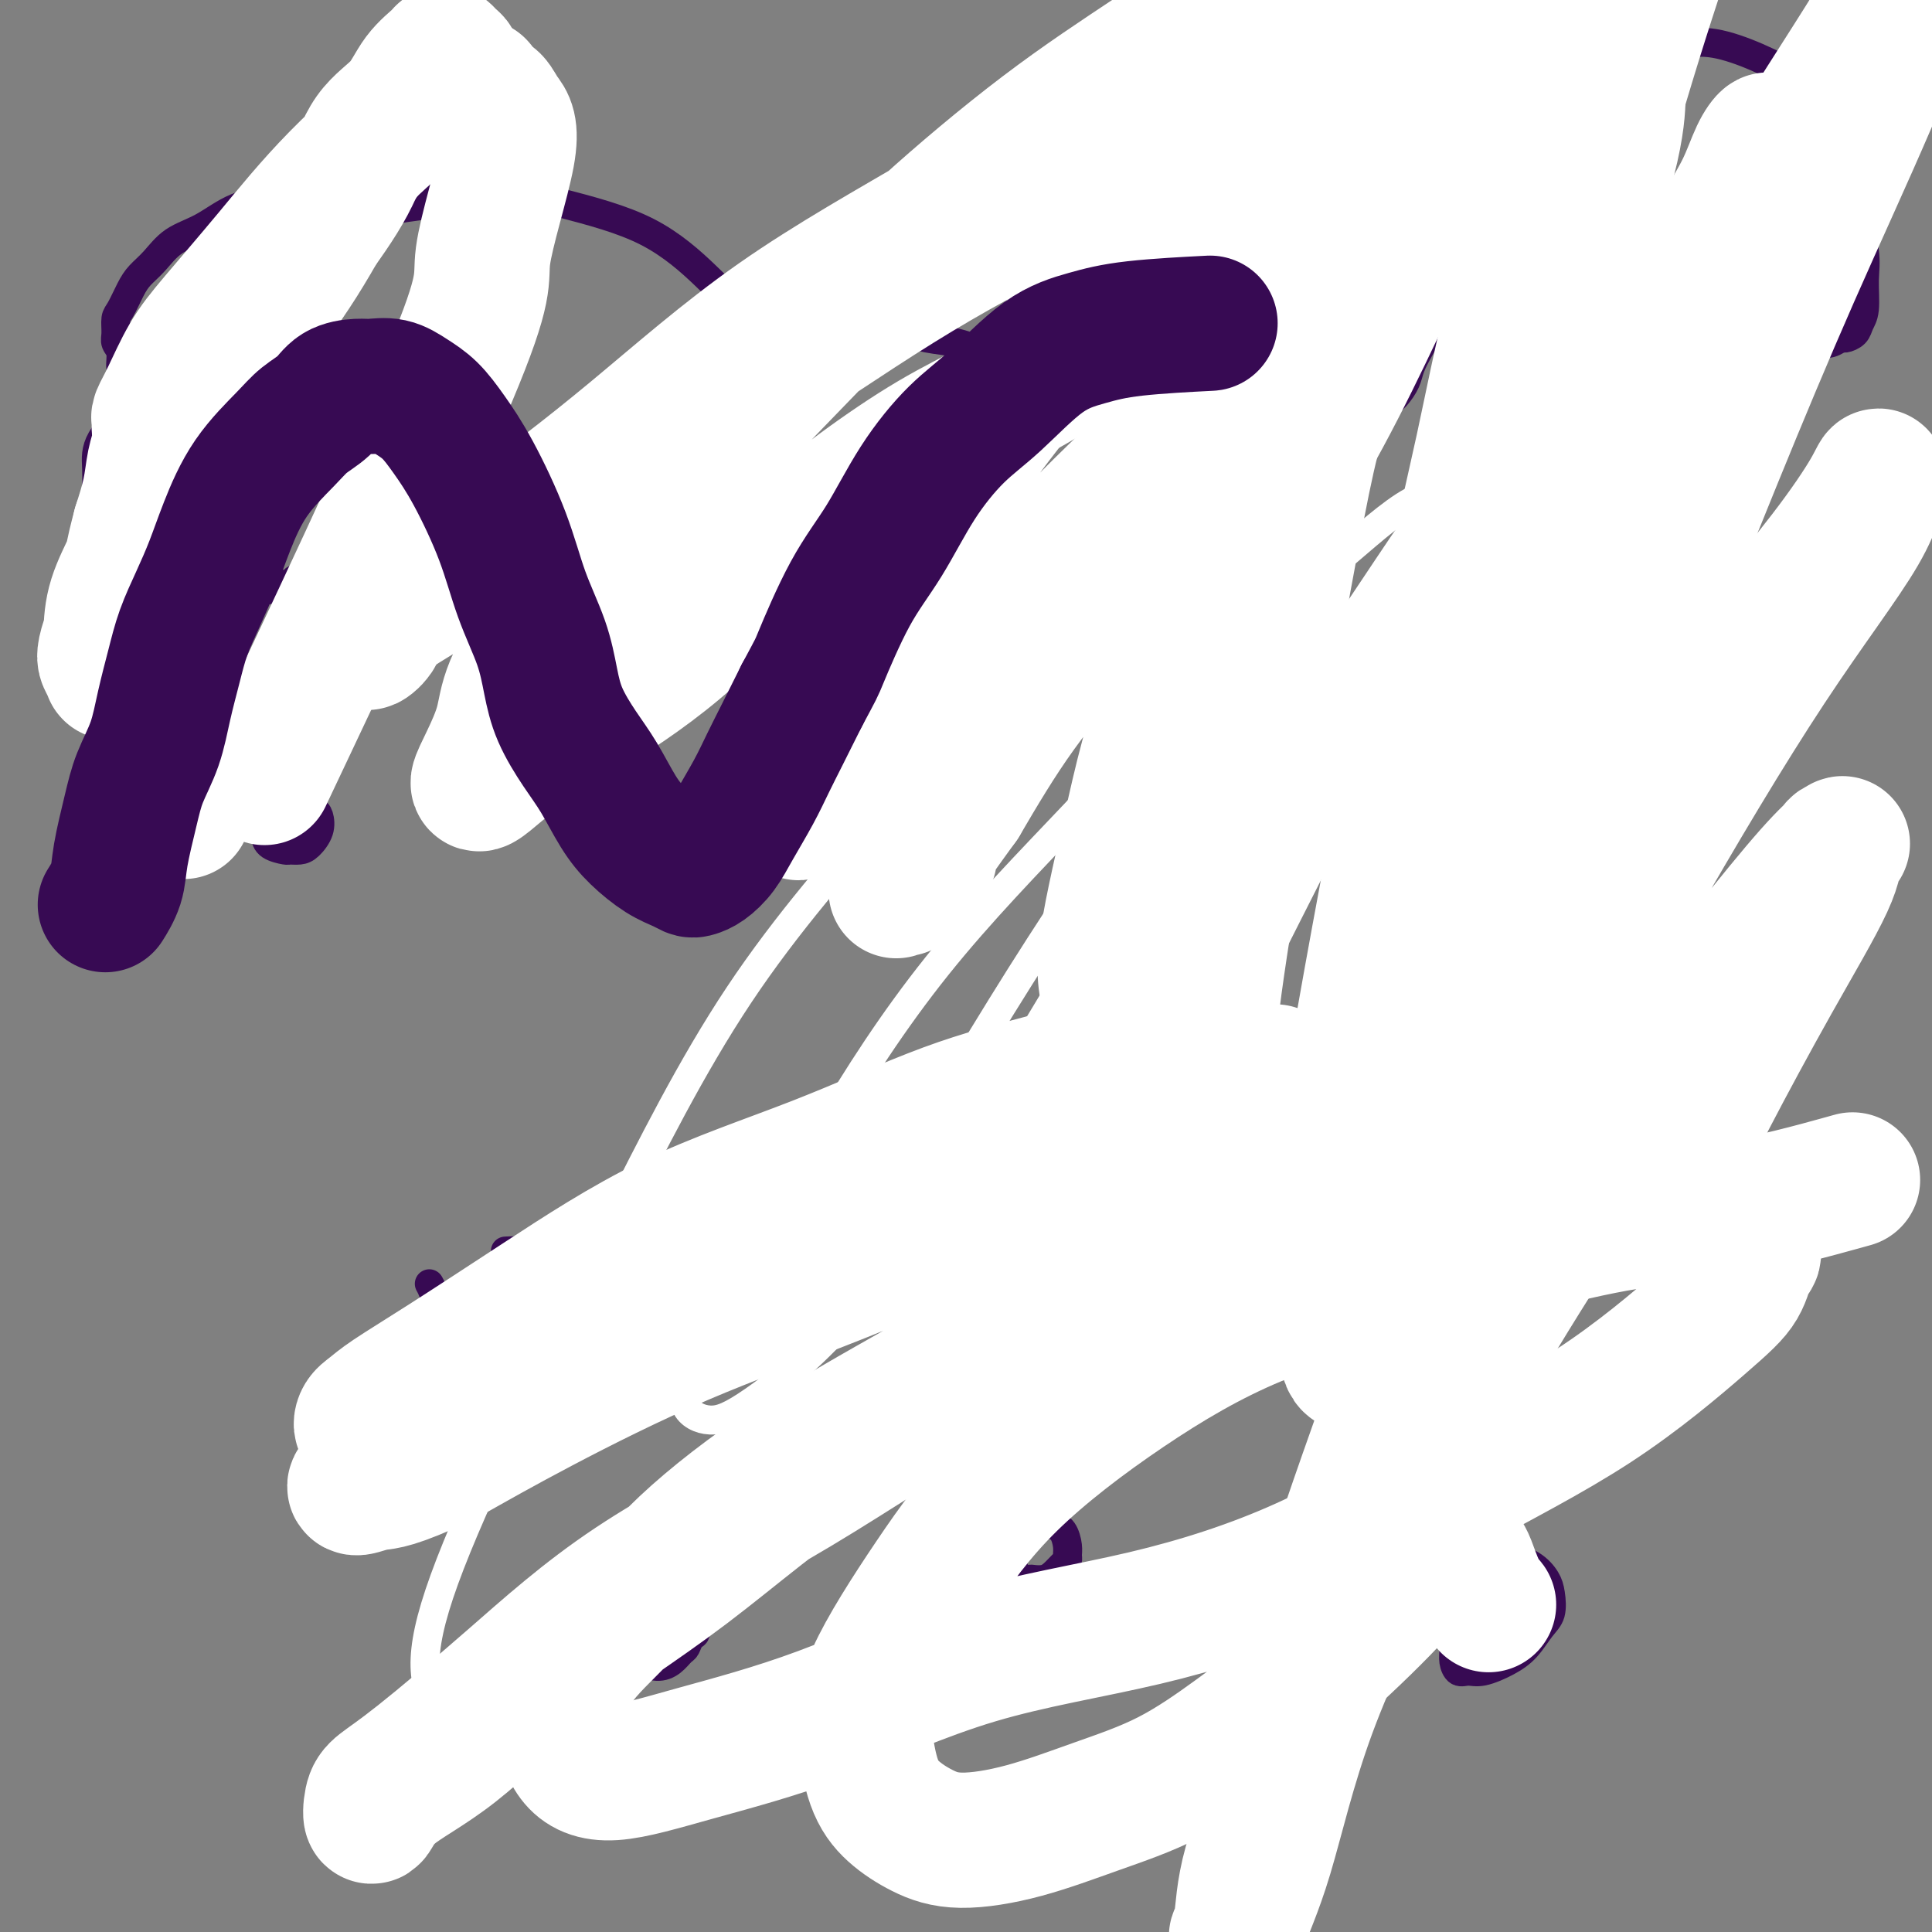
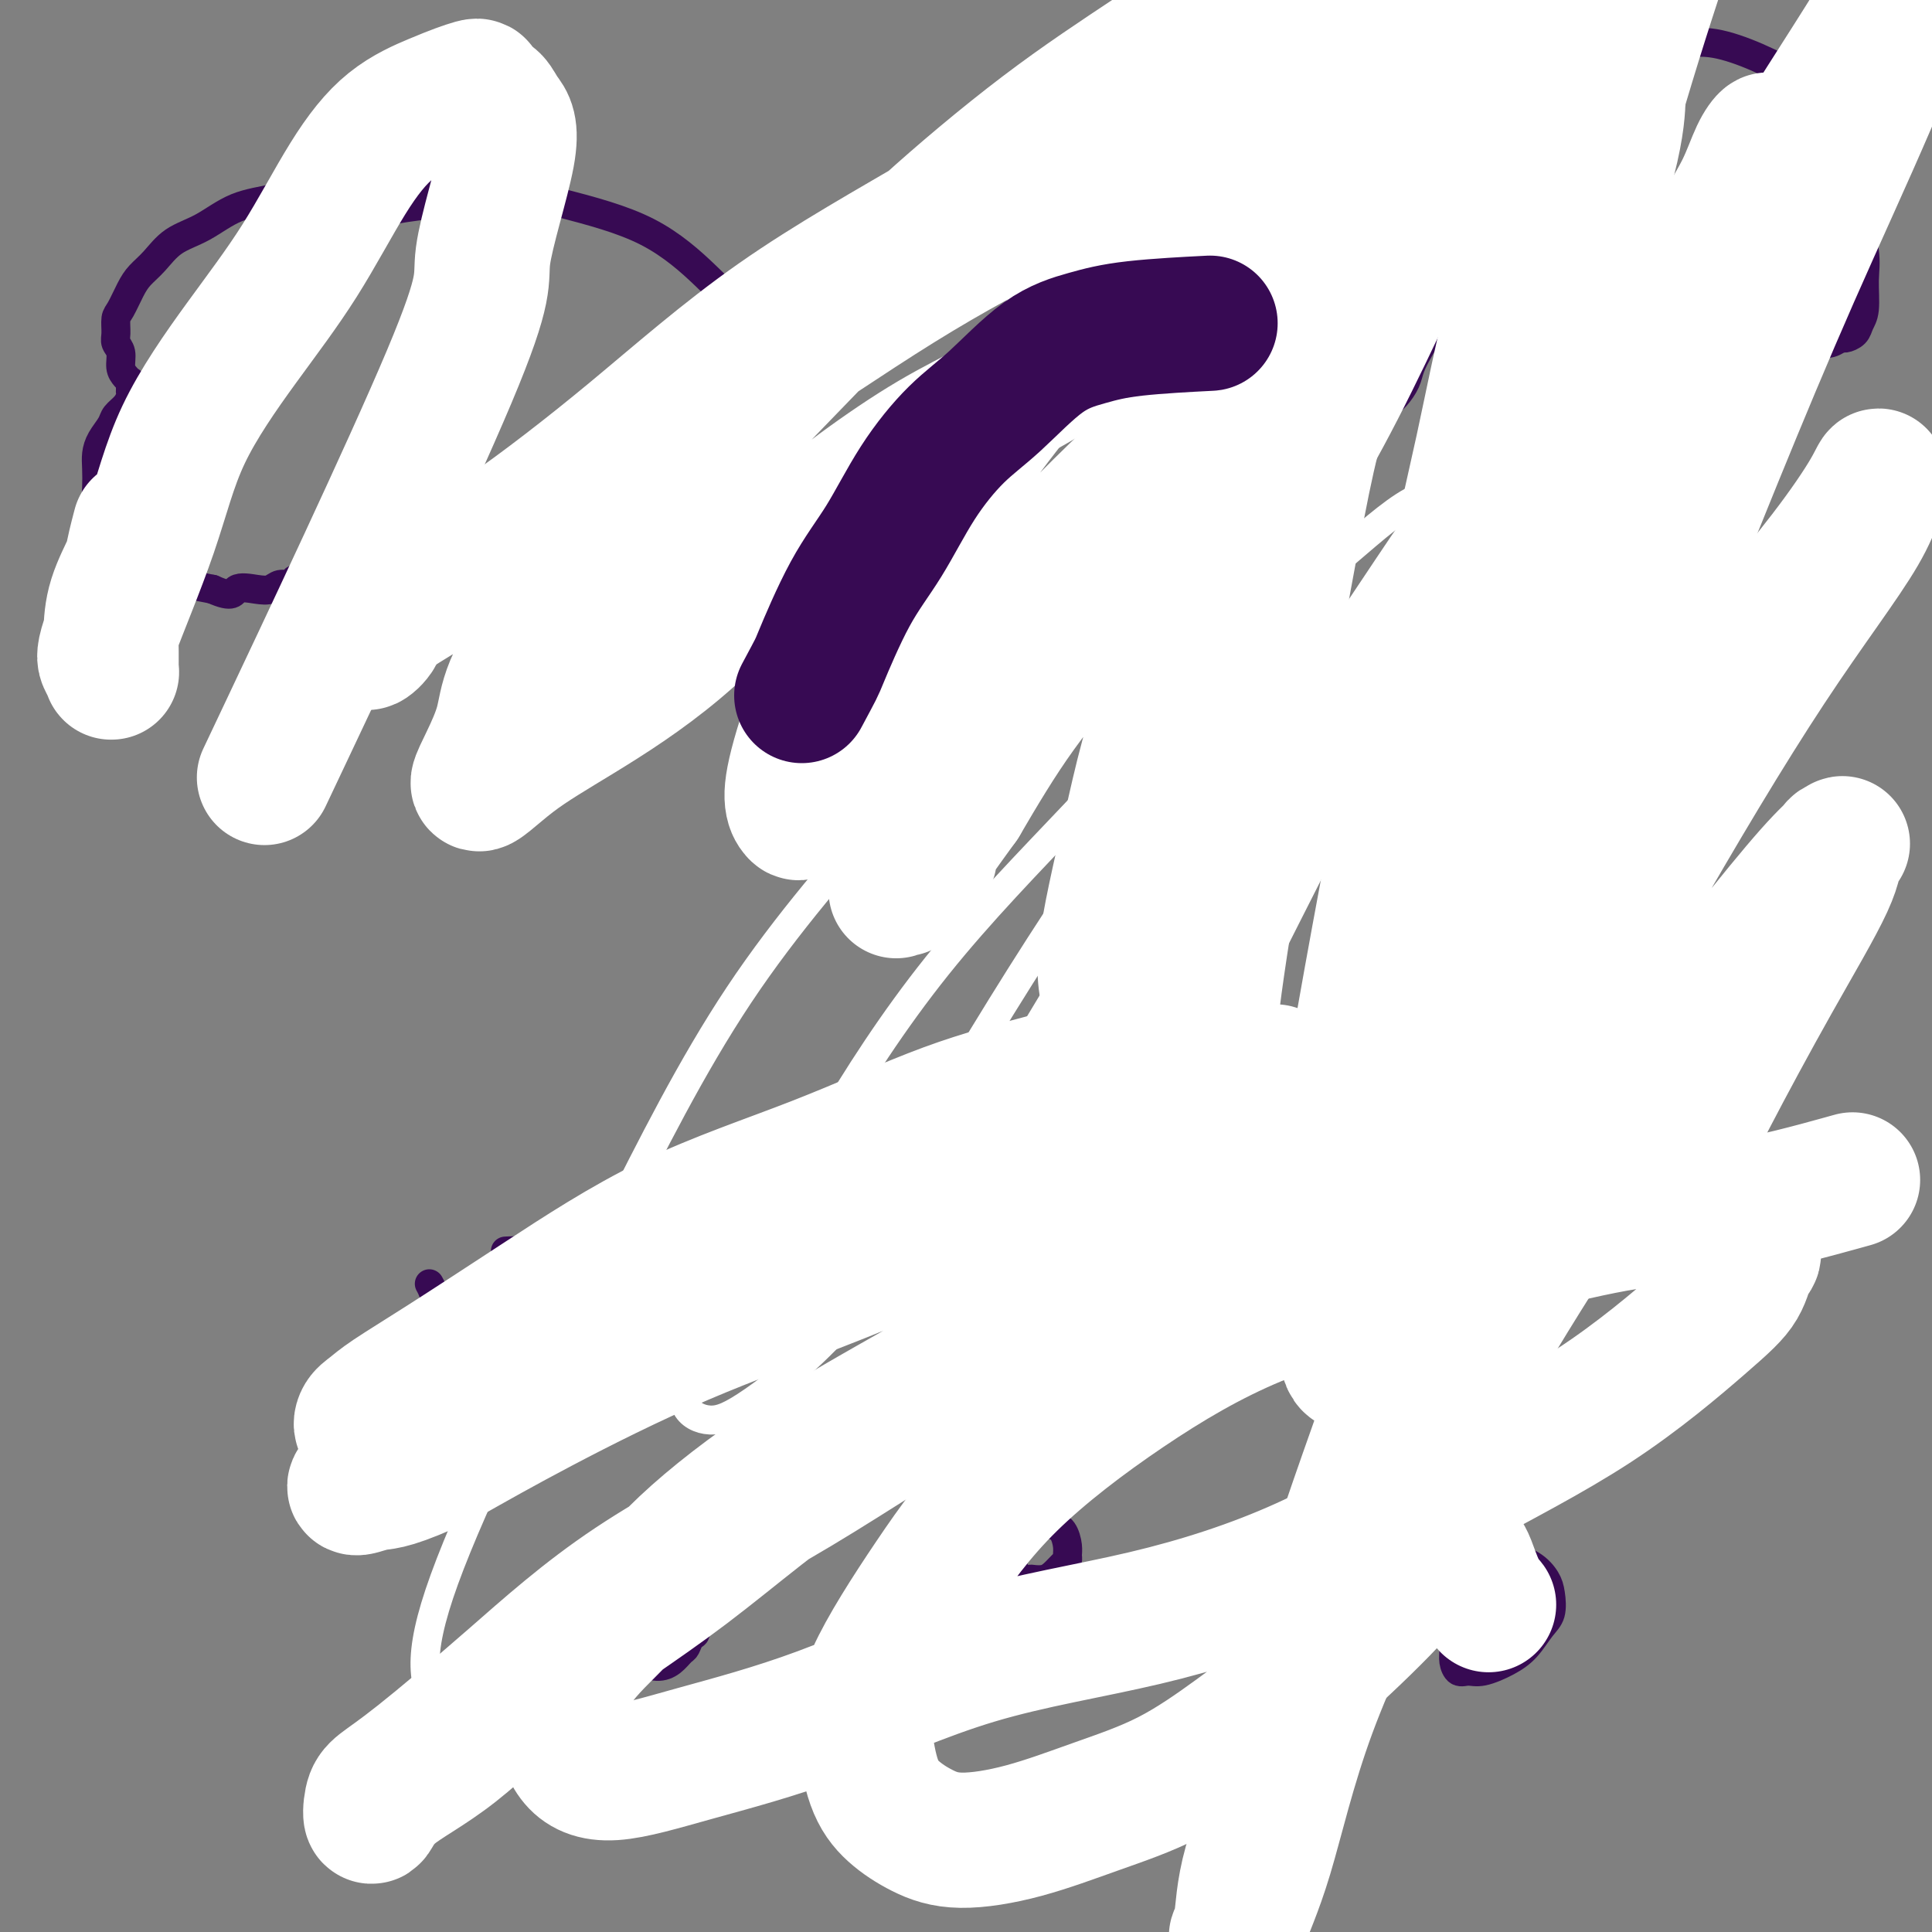
<svg xmlns="http://www.w3.org/2000/svg" viewBox="0 0 400 400" version="1.1">
  <rect x="0" y="0" width="400" height="400" fill="#808080" stroke="none" />
  <g fill="none" stroke="#370A53" stroke-width="6" stroke-linecap="round" stroke-linejoin="round">
    <path d="M88,40c-2.823,-0.452 -5.646,-0.904 -7,-1c-1.354,-0.096 -1.241,0.163 -2,0c-0.759,-0.163 -2.392,-0.747 -4,-1c-1.608,-0.253 -3.191,-0.174 -5,0c-1.809,0.174 -3.845,0.443 -6,1c-2.155,0.557 -4.428,1.402 -7,2c-2.572,0.598 -5.441,0.950 -8,2c-2.559,1.050 -4.807,2.797 -7,4c-2.193,1.203 -4.331,1.863 -6,3c-1.669,1.137 -2.868,2.751 -4,4c-1.132,1.249 -2.198,2.134 -3,3c-0.802,0.866 -1.340,1.713 -2,3c-0.660,1.287 -1.441,3.015 -2,4c-0.559,0.985 -0.897,1.226 -1,2c-0.103,0.774 0.028,2.081 0,3c-0.028,0.919 -0.214,1.452 0,2c0.214,0.548 0.828,1.112 1,2c0.172,0.888 -0.097,2.098 0,3c0.097,0.902 0.562,1.494 1,2c0.438,0.506 0.849,0.924 1,1c0.151,0.076 0.040,-0.190 0,0c-0.040,0.190 -0.010,0.838 0,1c0.010,0.162 0.001,-0.161 0,0c-0.001,0.161 0.007,0.806 0,1c-0.007,0.194 -0.028,-0.062 0,0c0.028,0.062 0.106,0.442 0,1c-0.106,0.558 -0.396,1.293 -1,2c-0.604,0.707 -1.521,1.385 -2,2c-0.479,0.615 -0.520,1.168 -1,2c-0.480,0.832 -1.397,1.944 -2,3c-0.603,1.056 -0.890,2.057 -1,3c-0.110,0.943 -0.041,1.828 0,3c0.041,1.172 0.055,2.632 0,4c-0.055,1.368 -0.179,2.643 0,4c0.179,1.357 0.661,2.797 1,4c0.339,1.203 0.534,2.168 3,4c2.466,1.832 7.202,4.532 10,6c2.798,1.468 3.656,1.705 5,2c1.344,0.295 3.172,0.647 5,1" />
    <path d="M44,122c4.490,2.016 4.215,0.555 5,0c0.785,-0.555 2.630,-0.205 4,0c1.370,0.205 2.265,0.265 3,0c0.735,-0.265 1.310,-0.855 2,-1c0.690,-0.145 1.493,0.157 2,0c0.507,-0.157 0.716,-0.771 1,-1c0.284,-0.229 0.643,-0.073 1,0c0.357,0.073 0.714,0.064 1,0c0.286,-0.064 0.502,-0.183 1,0c0.498,0.183 1.277,0.668 2,1c0.723,0.332 1.391,0.512 2,1c0.609,0.488 1.159,1.283 2,2c0.841,0.717 1.973,1.355 3,2c1.027,0.645 1.951,1.295 3,2c1.049,0.705 2.225,1.463 4,2c1.775,0.537 4.149,0.853 7,1c2.851,0.147 6.179,0.124 11,-2c4.821,-2.124 11.134,-6.350 15,-10c3.866,-3.650 5.285,-6.723 7,-9c1.715,-2.277 3.728,-3.758 5,-5c1.272,-1.242 1.805,-2.246 2,-3c0.195,-0.754 0.051,-1.259 0,-2c-0.051,-0.741 -0.011,-1.719 0,-2c0.011,-0.281 -0.009,0.136 0,0c0.009,-0.136 0.045,-0.823 0,-1c-0.045,-0.177 -0.173,0.157 0,0c0.173,-0.157 0.647,-0.805 1,-1c0.353,-0.195 0.585,0.062 1,0c0.415,-0.062 1.014,-0.442 2,-1c0.986,-0.558 2.360,-1.293 4,-2c1.640,-0.707 3.546,-1.387 5,-2c1.454,-0.613 2.456,-1.160 4,-2c1.544,-0.840 3.629,-1.972 5,-3c1.371,-1.028 2.028,-1.953 3,-3c0.972,-1.047 2.259,-2.216 3,-3c0.741,-0.784 0.937,-1.184 1,-2c0.063,-0.816 -0.008,-2.048 0,-3c0.008,-0.952 0.094,-1.625 0,-3c-0.094,-1.375 -0.368,-3.451 -1,-5c-0.632,-1.549 -1.623,-2.570 -3,-4c-1.377,-1.430 -3.140,-3.270 -6,-6c-2.860,-2.730 -6.817,-6.352 -12,-9c-5.183,-2.648 -11.591,-4.324 -18,-6" />
    <path d="M116,42c-6.140,-0.909 -12.491,-0.182 -17,0c-4.509,0.182 -7.175,-0.182 -15,1c-7.825,1.182 -20.807,3.909 -26,5c-5.193,1.091 -2.596,0.545 0,0" />
-     <path d="M254,25c0.004,0.002 0.008,0.003 0,0c-0.008,-0.003 -0.026,-0.011 0,0c0.026,0.011 0.098,0.041 0,0c-0.098,-0.041 -0.364,-0.152 0,0c0.364,0.152 1.359,0.566 0,0c-1.359,-0.566 -5.072,-2.114 -9,-3c-3.928,-0.886 -8.071,-1.110 -11,-1c-2.929,0.110 -4.643,0.553 -7,1c-2.357,0.447 -5.356,0.898 -8,2c-2.644,1.102 -4.934,2.856 -7,4c-2.066,1.144 -3.908,1.679 -6,3c-2.092,1.321 -4.435,3.427 -7,5c-2.565,1.573 -5.352,2.612 -8,4c-2.648,1.388 -5.157,3.124 -7,5c-1.843,1.876 -3.021,3.892 -4,6c-0.979,2.108 -1.759,4.308 -2,6c-0.241,1.692 0.059,2.877 0,4c-0.059,1.123 -0.475,2.184 0,3c0.475,0.816 1.843,1.388 3,2c1.157,0.612 2.105,1.263 4,2c1.895,0.737 4.738,1.560 7,2c2.262,0.440 3.944,0.499 6,1c2.056,0.501 4.488,1.445 6,2c1.512,0.555 2.105,0.721 3,1c0.895,0.279 2.093,0.670 3,1c0.907,0.330 1.522,0.599 2,1c0.478,0.401 0.818,0.933 1,2c0.182,1.067 0.207,2.670 0,4c-0.207,1.330 -0.644,2.387 -1,4c-0.356,1.613 -0.629,3.783 -1,5c-0.371,1.217 -0.840,1.482 -1,2c-0.160,0.518 -0.011,1.291 0,2c0.011,0.709 -0.116,1.355 0,2c0.116,0.645 0.473,1.287 1,2c0.527,0.713 1.222,1.495 2,2c0.778,0.505 1.637,0.732 3,1c1.363,0.268 3.229,0.577 5,1c1.771,0.423 3.448,0.959 6,1c2.552,0.041 5.978,-0.412 9,-1c3.022,-0.588 5.641,-1.312 9,-2c3.359,-0.688 7.457,-1.339 11,-2c3.543,-0.661 6.531,-1.332 9,-2c2.469,-0.668 4.420,-1.334 6,-2c1.580,-0.666 2.790,-1.333 4,-2" />
    <path d="M275,93c6.512,-1.689 3.292,-0.913 3,-1c-0.292,-0.087 2.345,-1.038 4,-2c1.655,-0.962 2.327,-1.937 3,-3c0.673,-1.063 1.348,-2.215 2,-3c0.652,-0.785 1.280,-1.202 2,-2c0.720,-0.798 1.533,-1.975 2,-3c0.467,-1.025 0.587,-1.896 1,-3c0.413,-1.104 1.118,-2.439 2,-4c0.882,-1.561 1.939,-3.347 3,-5c1.061,-1.653 2.126,-3.174 3,-5c0.874,-1.826 1.558,-3.958 2,-6c0.442,-2.042 0.640,-3.994 1,-6c0.360,-2.006 0.880,-4.065 1,-6c0.120,-1.935 -0.159,-3.745 -1,-6c-0.841,-2.255 -2.243,-4.956 -7,-8c-4.757,-3.044 -12.871,-6.432 -20,-8c-7.129,-1.568 -13.275,-1.315 -19,-1c-5.725,0.315 -11.029,0.693 -15,1c-3.971,0.307 -6.607,0.544 -11,3c-4.393,2.456 -10.541,7.130 -13,9c-2.459,1.870 -1.230,0.935 0,0" />
    <path d="M331,22c-0.087,0.098 -0.173,0.197 0,0c0.173,-0.197 0.607,-0.689 0,0c-0.607,0.689 -2.254,2.557 -3,4c-0.746,1.443 -0.589,2.459 -1,4c-0.411,1.541 -1.389,3.606 -2,5c-0.611,1.394 -0.854,2.118 -1,3c-0.146,0.882 -0.194,1.924 0,3c0.194,1.076 0.630,2.186 1,3c0.370,0.814 0.676,1.330 1,2c0.324,0.670 0.668,1.493 1,2c0.332,0.507 0.653,0.698 1,1c0.347,0.302 0.720,0.715 1,1c0.280,0.285 0.466,0.442 1,1c0.534,0.558 1.415,1.518 2,2c0.585,0.482 0.874,0.485 1,1c0.126,0.515 0.089,1.542 0,2c-0.089,0.458 -0.232,0.346 0,1c0.232,0.654 0.837,2.075 1,3c0.163,0.925 -0.116,1.355 0,2c0.116,0.645 0.626,1.507 1,2c0.374,0.493 0.613,0.619 1,1c0.387,0.381 0.924,1.016 2,2c1.076,0.984 2.692,2.316 4,3c1.308,0.684 2.309,0.720 4,1c1.691,0.280 4.073,0.803 6,1c1.927,0.197 3.401,0.066 5,0c1.599,-0.066 3.324,-0.069 5,0c1.676,0.069 3.304,0.211 5,0c1.696,-0.211 3.462,-0.774 5,-1c1.538,-0.226 2.850,-0.115 4,0c1.150,0.115 2.139,0.235 3,0c0.861,-0.235 1.594,-0.826 2,-1c0.406,-0.174 0.487,0.068 1,0c0.513,-0.068 1.460,-0.447 2,-1c0.540,-0.553 0.675,-1.280 1,-2c0.325,-0.720 0.841,-1.433 1,-3c0.159,-1.567 -0.040,-3.989 0,-6c0.040,-2.011 0.320,-3.611 0,-6c-0.320,-2.389 -1.240,-5.566 -2,-9c-0.760,-3.434 -1.360,-7.124 -2,-10c-0.640,-2.876 -1.320,-4.938 -2,-7" />
    <path d="M380,26c-1.871,-5.838 -3.548,-7.435 -8,-10c-4.452,-2.565 -11.678,-6.100 -17,-7c-5.322,-0.900 -8.741,0.835 -20,2c-11.259,1.165 -30.360,1.762 -38,2c-7.640,0.238 -3.820,0.119 0,0" />
-     <path d="M54,165c-0.008,0.070 -0.017,0.140 0,0c0.017,-0.140 0.058,-0.490 0,0c-0.058,0.490 -0.215,1.820 0,3c0.215,1.180 0.802,2.211 1,3c0.198,0.789 0.007,1.336 0,2c-0.007,0.664 0.172,1.444 1,2c0.828,0.556 2.306,0.886 3,1c0.694,0.114 0.603,0.010 1,0c0.397,-0.010 1.281,0.074 2,0c0.719,-0.074 1.273,-0.306 2,-1c0.727,-0.694 1.626,-1.849 2,-3c0.374,-1.151 0.222,-2.298 0,-3c-0.222,-0.702 -0.515,-0.959 -1,-1c-0.485,-0.041 -1.161,0.133 -2,0c-0.839,-0.133 -1.841,-0.574 -3,-1c-1.159,-0.426 -2.474,-0.836 -3,-1c-0.526,-0.164 -0.263,-0.082 0,0" />
    <path d="M169,157c0.270,0.618 0.540,1.237 1,2c0.460,0.763 1.110,1.671 2,2c0.890,0.329 2.021,0.078 3,0c0.979,-0.078 1.807,0.016 3,0c1.193,-0.016 2.751,-0.140 4,0c1.249,0.140 2.190,0.546 3,0c0.810,-0.546 1.488,-2.045 2,-3c0.512,-0.955 0.857,-1.366 1,-2c0.143,-0.634 0.083,-1.490 0,-2c-0.083,-0.510 -0.188,-0.672 -1,-1c-0.812,-0.328 -2.331,-0.820 -4,-1c-1.669,-0.180 -3.488,-0.049 -6,0c-2.512,0.049 -5.718,0.014 -7,0c-1.282,-0.014 -0.641,-0.007 0,0" />
    <path d="M89,266c0.034,0.062 0.068,0.124 0,0c-0.068,-0.124 -0.237,-0.433 0,0c0.237,0.433 0.879,1.607 1,3c0.121,1.393 -0.278,3.005 0,4c0.278,0.995 1.232,1.375 2,2c0.768,0.625 1.349,1.497 2,2c0.651,0.503 1.371,0.638 2,1c0.629,0.362 1.166,0.950 2,1c0.834,0.050 1.964,-0.437 3,-1c1.036,-0.563 1.976,-1.200 3,-2c1.024,-0.800 2.132,-1.761 3,-3c0.868,-1.239 1.497,-2.755 2,-4c0.503,-1.245 0.880,-2.218 1,-3c0.120,-0.782 -0.017,-1.372 0,-2c0.017,-0.628 0.190,-1.292 0,-2c-0.190,-0.708 -0.742,-1.458 -1,-2c-0.258,-0.542 -0.223,-0.877 -1,-1c-0.777,-0.123 -2.365,-0.035 -3,0c-0.635,0.035 -0.318,0.018 0,0" />
    <path d="M207,316c-0.090,-0.517 -0.180,-1.035 0,0c0.180,1.035 0.630,3.622 1,5c0.370,1.378 0.662,1.546 1,2c0.338,0.454 0.724,1.194 1,2c0.276,0.806 0.444,1.678 1,2c0.556,0.322 1.500,0.094 2,0c0.500,-0.094 0.554,-0.053 1,0c0.446,0.053 1.282,0.117 2,0c0.718,-0.117 1.317,-0.414 2,-1c0.683,-0.586 1.449,-1.459 2,-2c0.551,-0.541 0.888,-0.748 1,-1c0.112,-0.252 0.000,-0.548 0,-1c-0.000,-0.452 0.110,-1.060 0,-2c-0.110,-0.940 -0.442,-2.211 -1,-3c-0.558,-0.789 -1.343,-1.097 -4,-2c-2.657,-0.903 -7.188,-2.401 -9,-3c-1.812,-0.599 -0.906,-0.300 0,0" />
    <path d="M310,189c0.007,-0.002 0.014,-0.004 0,0c-0.014,0.004 -0.048,0.013 0,0c0.048,-0.013 0.180,-0.048 0,0c-0.180,0.048 -0.670,0.177 0,0c0.670,-0.177 2.502,-0.662 4,-1c1.498,-0.338 2.663,-0.528 4,-1c1.337,-0.472 2.845,-1.224 4,-2c1.155,-0.776 1.956,-1.574 3,-2c1.044,-0.426 2.330,-0.480 3,-1c0.670,-0.520 0.725,-1.505 1,-2c0.275,-0.495 0.771,-0.500 1,-1c0.229,-0.500 0.190,-1.496 0,-2c-0.190,-0.504 -0.532,-0.515 -1,-1c-0.468,-0.485 -1.062,-1.445 -2,-2c-0.938,-0.555 -2.221,-0.705 -4,-1c-1.779,-0.295 -4.054,-0.734 -6,-1c-1.946,-0.266 -3.563,-0.360 -5,0c-1.437,0.360 -2.695,1.174 -5,2c-2.305,0.826 -5.659,1.665 -7,2c-1.341,0.335 -0.671,0.168 0,0" />
    <path d="M120,337c-0.019,-0.021 -0.037,-0.041 0,0c0.037,0.041 0.130,0.144 0,0c-0.130,-0.144 -0.482,-0.533 0,0c0.482,0.533 1.798,1.989 3,3c1.202,1.011 2.289,1.575 3,2c0.711,0.425 1.045,0.709 2,1c0.955,0.291 2.532,0.588 4,1c1.468,0.412 2.827,0.941 4,1c1.173,0.059 2.161,-0.350 3,-1c0.839,-0.650 1.528,-1.540 2,-2c0.472,-0.460 0.726,-0.490 1,-1c0.274,-0.510 0.569,-1.498 1,-2c0.431,-0.502 0.997,-0.516 1,-1c0.003,-0.484 -0.556,-1.436 -1,-2c-0.444,-0.564 -0.771,-0.740 -1,-1c-0.229,-0.260 -0.360,-0.606 -1,-1c-0.640,-0.394 -1.788,-0.837 -3,-1c-1.212,-0.163 -2.489,-0.047 -3,0c-0.511,0.047 -0.255,0.023 0,0" />
-     <path d="M301,262c-0.007,0.046 -0.014,0.091 0,0c0.014,-0.091 0.049,-0.320 0,0c-0.049,0.320 -0.181,1.189 0,2c0.181,0.811 0.674,1.566 1,2c0.326,0.434 0.485,0.549 1,1c0.515,0.451 1.386,1.239 2,2c0.614,0.761 0.970,1.494 2,2c1.030,0.506 2.735,0.784 4,1c1.265,0.216 2.090,0.370 3,0c0.910,-0.370 1.905,-1.265 3,-2c1.095,-0.735 2.290,-1.310 3,-2c0.710,-0.690 0.936,-1.496 1,-2c0.064,-0.504 -0.032,-0.708 0,-1c0.032,-0.292 0.194,-0.673 0,-1c-0.194,-0.327 -0.743,-0.599 -2,-1c-1.257,-0.401 -3.224,-0.932 -5,-1c-1.776,-0.068 -3.363,0.328 -5,1c-1.637,0.672 -3.325,1.621 -4,2c-0.675,0.379 -0.338,0.190 0,0" />
    <path d="M303,325c0.083,-0.458 0.165,-0.916 0,0c-0.165,0.916 -0.578,3.206 -1,5c-0.422,1.794 -0.854,3.093 -1,5c-0.146,1.907 -0.008,4.421 0,6c0.008,1.579 -0.116,2.221 0,3c0.116,0.779 0.471,1.693 1,2c0.529,0.307 1.233,0.006 2,0c0.767,-0.006 1.596,0.281 3,0c1.404,-0.281 3.382,-1.132 5,-2c1.618,-0.868 2.877,-1.754 4,-3c1.123,-1.246 2.112,-2.851 3,-4c0.888,-1.149 1.676,-1.842 2,-3c0.324,-1.158 0.184,-2.782 0,-4c-0.184,-1.218 -0.411,-2.029 -1,-3c-0.589,-0.971 -1.539,-2.103 -3,-3c-1.461,-0.897 -3.433,-1.560 -5,-2c-1.567,-0.440 -2.730,-0.657 -5,-1c-2.270,-0.343 -5.649,-0.812 -7,-1c-1.351,-0.188 -0.676,-0.094 0,0" />
    <path d="M203,229c0.137,-0.336 0.273,-0.672 0,0c-0.273,0.672 -0.956,2.352 -1,4c-0.044,1.648 0.553,3.266 1,4c0.447,0.734 0.746,0.586 1,1c0.254,0.414 0.463,1.390 1,2c0.537,0.610 1.403,0.855 2,1c0.597,0.145 0.924,0.192 2,0c1.076,-0.192 2.902,-0.621 4,-1c1.098,-0.379 1.470,-0.706 2,-1c0.530,-0.294 1.218,-0.554 2,-1c0.782,-0.446 1.658,-1.078 2,-2c0.342,-0.922 0.150,-2.134 0,-3c-0.150,-0.866 -0.258,-1.384 -1,-2c-0.742,-0.616 -2.119,-1.328 -3,-2c-0.881,-0.672 -1.267,-1.304 -2,-2c-0.733,-0.696 -1.813,-1.457 -3,-2c-1.187,-0.543 -2.482,-0.870 -3,-1c-0.518,-0.130 -0.259,-0.065 0,0" />
  </g>
  <g fill="none" stroke="#FFFFFF" stroke-width="6" stroke-linecap="round" stroke-linejoin="round">
    <path d="M207,321c1.108,-2.140 2.215,-4.279 4,-9c1.785,-4.721 4.247,-12.023 8,-22c3.753,-9.977 8.797,-22.630 13,-32c4.203,-9.370 7.564,-15.456 17,-34c9.436,-18.544 24.946,-49.547 34,-67c9.054,-17.453 11.651,-21.356 15,-27c3.349,-5.644 7.450,-13.030 9,-18c1.550,-4.970 0.549,-7.525 -2,-9c-2.549,-1.475 -6.645,-1.870 -11,0c-4.355,1.870 -8.969,6.004 -16,12c-7.031,5.996 -16.479,13.855 -26,23c-9.521,9.145 -19.114,19.577 -29,30c-9.886,10.423 -20.064,20.836 -29,32c-8.936,11.164 -16.629,23.077 -23,34c-6.371,10.923 -11.418,20.856 -16,29c-4.582,8.144 -8.698,14.499 -11,19c-2.302,4.501 -2.792,7.149 -2,9c0.792,1.851 2.864,2.907 5,3c2.136,0.093 4.336,-0.776 9,-4c4.664,-3.224 11.792,-8.801 19,-17c7.208,-8.199 14.498,-19.018 22,-31c7.502,-11.982 15.218,-25.125 23,-38c7.782,-12.875 15.631,-25.481 22,-37c6.369,-11.519 11.260,-21.949 16,-31c4.740,-9.051 9.331,-16.722 12,-23c2.669,-6.278 3.415,-11.163 3,-15c-0.415,-3.837 -1.993,-6.627 -4,-8c-2.007,-1.373 -4.443,-1.329 -8,1c-3.557,2.329 -8.237,6.943 -16,14c-7.763,7.057 -18.611,16.558 -29,27c-10.389,10.442 -20.319,21.825 -31,34c-10.681,12.175 -22.111,25.142 -32,40c-9.889,14.858 -18.236,31.609 -26,47c-7.764,15.391 -14.944,29.423 -21,42c-6.056,12.577 -10.988,23.699 -14,32c-3.012,8.301 -4.103,13.781 -4,18c0.103,4.219 1.399,7.177 3,9c1.601,1.823 3.506,2.512 7,1c3.494,-1.512 8.576,-5.226 15,-11c6.424,-5.774 14.191,-13.608 23,-24c8.809,-10.392 18.660,-23.342 28,-38c9.340,-14.658 18.168,-31.023 28,-48c9.832,-16.977 20.666,-34.565 31,-50c10.334,-15.435 20.167,-28.718 30,-42" />
  </g>
  <g fill="none" stroke="#FFFFFF" stroke-width="28" stroke-linecap="round" stroke-linejoin="round">
    <path d="M300,175c-0.642,2.699 -1.284,5.398 0,0c1.284,-5.398 4.493,-18.892 7,-27c2.507,-8.108 4.314,-10.831 7,-15c2.686,-4.169 6.253,-9.785 9,-15c2.747,-5.215 4.674,-10.030 7,-15c2.326,-4.970 5.053,-10.094 7,-15c1.947,-4.906 3.116,-9.593 5,-14c1.884,-4.407 4.484,-8.534 7,-13c2.516,-4.466 4.947,-9.270 7,-13c2.053,-3.730 3.726,-6.384 5,-9c1.274,-2.616 2.147,-5.193 3,-7c0.853,-1.807 1.686,-2.845 2,-3c0.314,-0.155 0.110,0.572 0,1c-0.110,0.428 -0.125,0.557 0,1c0.125,0.443 0.392,1.201 -1,4c-1.392,2.799 -4.442,7.639 -10,15c-5.558,7.361 -13.622,17.244 -22,27c-8.378,9.756 -17.069,19.384 -25,30c-7.931,10.616 -15.103,22.220 -22,32c-6.897,9.780 -13.519,17.735 -19,26c-5.481,8.265 -9.822,16.838 -14,23c-4.178,6.162 -8.193,9.911 -11,13c-2.807,3.089 -4.406,5.516 -6,7c-1.594,1.484 -3.184,2.024 -4,2c-0.816,-0.024 -0.858,-0.610 -1,-1c-0.142,-0.390 -0.386,-0.582 -1,-2c-0.614,-1.418 -1.600,-4.062 -1,-10c0.600,-5.938 2.786,-15.170 5,-25c2.214,-9.830 4.456,-20.259 9,-31c4.544,-10.741 11.388,-21.794 17,-31c5.612,-9.206 9.990,-16.565 14,-24c4.010,-7.435 7.653,-14.948 11,-22c3.347,-7.052 6.399,-13.645 9,-18c2.601,-4.355 4.750,-6.474 6,-9c1.250,-2.526 1.603,-5.461 2,-7c0.397,-1.539 0.840,-1.682 1,-2c0.160,-0.318 0.036,-0.812 0,-1c-0.036,-0.188 0.016,-0.072 0,0c-0.016,0.072 -0.100,0.099 -1,2c-0.900,1.901 -2.616,5.675 -8,13c-5.384,7.325 -14.434,18.200 -23,28c-8.566,9.800 -16.646,18.524 -24,28c-7.354,9.476 -13.980,19.705 -20,28c-6.020,8.295 -11.434,14.656 -16,21c-4.566,6.344 -8.283,12.672 -12,19" />
    <path d="M199,166c-17.391,23.934 -8.869,14.267 -7,12c1.869,-2.267 -2.916,2.864 -5,5c-2.084,2.136 -1.466,1.277 -1,1c0.466,-0.277 0.781,0.028 1,0c0.219,-0.028 0.343,-0.390 1,-2c0.657,-1.610 1.847,-4.468 5,-11c3.153,-6.532 8.268,-16.739 15,-28c6.732,-11.261 15.081,-23.575 24,-34c8.919,-10.425 18.407,-18.962 27,-27c8.593,-8.038 16.289,-15.576 23,-22c6.711,-6.424 12.436,-11.735 18,-17c5.564,-5.265 10.965,-10.485 15,-14c4.035,-3.515 6.702,-5.326 9,-8c2.298,-2.674 4.227,-6.210 5,-8c0.773,-1.790 0.389,-1.833 0,-2c-0.389,-0.167 -0.783,-0.457 -1,0c-0.217,0.457 -0.256,1.661 -2,3c-1.744,1.339 -5.192,2.814 -12,8c-6.808,5.186 -16.976,14.083 -27,24c-10.024,9.917 -19.903,20.855 -30,31c-10.097,10.145 -20.411,19.496 -29,28c-8.589,8.504 -15.453,16.161 -22,23c-6.547,6.839 -12.778,12.860 -18,18c-5.222,5.140 -9.436,9.398 -13,13c-3.564,3.602 -6.480,6.548 -8,8c-1.520,1.452 -1.645,1.412 -2,1c-0.355,-0.412 -0.938,-1.194 -1,-3c-0.062,-1.806 0.399,-4.636 2,-10c1.601,-5.364 4.343,-13.262 9,-22c4.657,-8.738 11.228,-18.318 18,-28c6.772,-9.682 13.743,-19.467 21,-28c7.257,-8.533 14.800,-15.813 22,-22c7.200,-6.187 14.057,-11.280 21,-16c6.943,-4.720 13.972,-9.066 20,-13c6.028,-3.934 11.054,-7.457 16,-11c4.946,-3.543 9.813,-7.108 14,-10c4.187,-2.892 7.696,-5.112 11,-7c3.304,-1.888 6.405,-3.446 8,-4c1.595,-0.554 1.684,-0.106 2,0c0.316,0.106 0.861,-0.131 1,0c0.139,0.131 -0.126,0.629 0,1c0.126,0.371 0.642,0.615 -3,4c-3.642,3.385 -11.442,9.911 -22,18c-10.558,8.089 -23.874,17.740 -37,27c-13.126,9.260 -26.063,18.130 -39,27" />
    <path d="M228,71c-18.165,11.837 -25.576,14.430 -35,20c-9.424,5.570 -20.861,14.116 -30,22c-9.139,7.884 -15.981,15.107 -23,21c-7.019,5.893 -14.213,10.456 -20,14c-5.787,3.544 -10.165,6.069 -14,9c-3.835,2.931 -7.127,6.270 -7,5c0.127,-1.270 3.674,-7.148 5,-12c1.326,-4.852 0.430,-8.679 12,-23c11.570,-14.321 35.606,-39.138 50,-54c14.394,-14.862 19.145,-19.769 26,-26c6.855,-6.231 15.812,-13.786 24,-20c8.188,-6.214 15.606,-11.086 23,-16c7.394,-4.914 14.764,-9.871 22,-13c7.236,-3.129 14.339,-4.429 21,-7c6.661,-2.571 12.881,-6.413 17,-9c4.119,-2.587 6.137,-3.920 8,-5c1.863,-1.080 3.573,-1.908 4,-2c0.427,-0.092 -0.427,0.550 -1,1c-0.573,0.450 -0.864,0.707 -1,1c-0.136,0.293 -0.118,0.620 -5,4c-4.882,3.380 -14.665,9.811 -27,17c-12.335,7.189 -27.221,15.136 -41,23c-13.779,7.864 -26.451,15.647 -39,23c-12.549,7.353 -24.976,14.277 -36,22c-11.024,7.723 -20.644,16.246 -30,24c-9.356,7.754 -18.447,14.738 -26,20c-7.553,5.262 -13.567,8.802 -18,12c-4.433,3.198 -7.286,6.055 -9,8c-1.714,1.945 -2.291,2.977 -2,3c0.291,0.023 1.448,-0.964 2,-2c0.552,-1.036 0.498,-2.121 3,-4c2.502,-1.879 7.561,-4.552 14,-9c6.439,-4.448 14.260,-10.670 24,-17c9.740,-6.330 21.399,-12.767 33,-20c11.601,-7.233 23.145,-15.260 34,-22c10.855,-6.740 21.023,-12.192 31,-17c9.977,-4.808 19.764,-8.973 28,-12c8.236,-3.027 14.920,-4.917 21,-7c6.080,-2.083 11.554,-4.359 16,-6c4.446,-1.641 7.862,-2.646 11,-3c3.138,-0.354 5.999,-0.057 7,0c1.001,0.057 0.143,-0.127 0,0c-0.143,0.127 0.428,0.563 1,1" />
    <path d="M301,15c2.952,-0.186 0.832,0.348 0,1c-0.832,0.652 -0.378,1.422 -1,3c-0.622,1.578 -2.321,3.963 -4,8c-1.679,4.037 -3.337,9.725 -4,12c-0.663,2.275 -0.332,1.138 0,0" />
    <path d="M303,149c-0.842,-3.894 -1.685,-7.789 -2,-13c-0.315,-5.211 -0.103,-11.740 1,-19c1.103,-7.260 3.096,-15.251 5,-24c1.904,-8.749 3.718,-18.258 6,-27c2.282,-8.742 5.032,-16.719 7,-23c1.968,-6.281 3.154,-10.866 5,-15c1.846,-4.134 4.350,-7.817 6,-10c1.650,-2.183 2.445,-2.867 3,-3c0.555,-0.133 0.870,0.286 1,1c0.130,0.714 0.073,1.725 0,4c-0.073,2.275 -0.164,5.814 -2,13c-1.836,7.186 -5.416,18.017 -10,29c-4.584,10.983 -10.171,22.116 -15,36c-4.829,13.884 -8.899,30.519 -12,44c-3.101,13.481 -5.231,23.807 -9,44c-3.769,20.193 -9.176,50.255 -11,66c-1.824,15.745 -0.065,17.175 1,20c1.065,2.825 1.437,7.044 2,9c0.563,1.956 1.317,1.647 2,1c0.683,-0.647 1.294,-1.632 3,-7c1.706,-5.368 4.508,-15.119 8,-26c3.492,-10.881 7.674,-22.891 12,-36c4.326,-13.109 8.794,-27.315 14,-42c5.206,-14.685 11.148,-29.848 17,-45c5.852,-15.152 11.614,-30.294 17,-44c5.386,-13.706 10.395,-25.976 15,-36c4.605,-10.024 8.804,-17.802 15,-29c6.196,-11.198 14.389,-25.817 18,-32c3.611,-6.183 2.641,-3.931 2,-3c-0.641,0.931 -0.954,0.539 -1,1c-0.046,0.461 0.176,1.773 0,3c-0.176,1.227 -0.751,2.368 -3,8c-2.249,5.632 -6.173,15.753 -11,27c-4.827,11.247 -10.556,23.619 -16,36c-5.444,12.381 -10.604,24.770 -16,38c-5.396,13.230 -11.029,27.299 -16,41c-4.971,13.701 -9.279,27.033 -13,40c-3.721,12.967 -6.853,25.568 -10,36c-3.147,10.432 -6.309,18.693 -9,31c-2.691,12.307 -4.912,28.659 -6,36c-1.088,7.341 -1.044,5.670 -1,4" />
    <path d="M300,283c-1.034,5.937 -0.120,0.779 0,-2c0.120,-2.779 -0.556,-3.180 -1,-1c-0.444,2.180 -0.656,6.941 0,-4c0.656,-10.941 2.180,-37.583 5,-55c2.820,-17.417 6.936,-25.610 11,-38c4.064,-12.390 8.077,-28.976 13,-44c4.923,-15.024 10.758,-28.487 17,-42c6.242,-13.513 12.893,-27.075 19,-39c6.107,-11.925 11.672,-22.213 17,-32c5.328,-9.787 10.419,-19.073 14,-27c3.581,-7.927 5.653,-14.496 7,-18c1.347,-3.504 1.968,-3.944 2,-4c0.032,-0.056 -0.527,0.273 -1,1c-0.473,0.727 -0.862,1.853 -3,6c-2.138,4.147 -6.026,11.316 -12,21c-5.974,9.684 -14.033,21.884 -22,35c-7.967,13.116 -15.842,27.146 -22,38c-6.158,10.854 -10.600,18.530 -20,40c-9.400,21.470 -23.760,56.735 -31,77c-7.240,20.265 -7.362,25.531 -10,33c-2.638,7.469 -7.791,17.141 -11,24c-3.209,6.859 -4.472,10.905 -6,13c-1.528,2.095 -3.319,2.237 -5,1c-1.681,-1.237 -3.252,-3.855 -5,-10c-1.748,-6.145 -3.673,-15.819 -5,-23c-1.327,-7.181 -2.054,-11.868 1,-33c3.054,-21.132 9.891,-58.707 14,-81c4.109,-22.293 5.492,-29.304 9,-39c3.508,-9.696 9.142,-22.075 14,-33c4.858,-10.925 8.939,-20.394 14,-30c5.061,-9.606 11.100,-19.349 16,-28c4.900,-8.651 8.661,-16.212 12,-23c3.339,-6.788 6.257,-12.804 9,-17c2.743,-4.196 5.312,-6.570 7,-8c1.688,-1.430 2.494,-1.914 3,0c0.506,1.914 0.710,6.225 1,11c0.290,4.775 0.666,10.014 -1,18c-1.666,7.986 -5.374,18.718 -9,30c-3.626,11.282 -7.168,23.114 -11,37c-3.832,13.886 -7.952,29.824 -12,45c-4.048,15.176 -8.024,29.588 -12,44" />
    <path d="M306,126c-7.835,32.264 -5.421,34.924 -6,44c-0.579,9.076 -4.149,24.567 -6,37c-1.851,12.433 -1.981,21.808 -2,31c-0.019,9.192 0.075,18.202 0,25c-0.075,6.798 -0.319,11.384 0,16c0.319,4.616 1.200,9.263 2,12c0.800,2.737 1.518,3.563 2,4c0.482,0.437 0.727,0.486 1,0c0.273,-0.486 0.573,-1.506 1,-3c0.427,-1.494 0.981,-3.463 3,-9c2.019,-5.537 5.501,-14.642 9,-25c3.499,-10.358 7.013,-21.969 11,-33c3.987,-11.031 8.448,-21.482 13,-32c4.552,-10.518 9.196,-21.101 14,-31c4.804,-9.899 9.769,-19.113 15,-27c5.231,-7.887 10.729,-14.447 15,-20c4.271,-5.553 7.314,-10.097 9,-13c1.686,-2.903 2.014,-4.163 2,-3c-0.014,1.163 -0.369,4.748 -4,11c-3.631,6.252 -10.536,15.169 -19,28c-8.464,12.831 -18.487,29.576 -29,48c-10.513,18.424 -21.518,38.527 -30,57c-8.482,18.473 -14.443,35.317 -20,51c-5.557,15.683 -10.709,30.206 -14,42c-3.291,11.794 -4.719,20.860 -7,29c-2.281,8.140 -5.413,15.355 -7,21c-1.587,5.645 -1.627,9.721 -2,12c-0.373,2.279 -1.078,2.763 -1,3c0.078,0.237 0.937,0.229 1,0c0.063,-0.229 -0.672,-0.679 0,-3c0.672,-2.321 2.751,-6.514 5,-14c2.249,-7.486 4.668,-18.264 9,-30c4.332,-11.736 10.578,-24.430 16,-36c5.422,-11.570 10.020,-22.015 16,-33c5.980,-10.985 13.340,-22.510 20,-33c6.660,-10.490 12.619,-19.946 19,-29c6.381,-9.054 13.184,-17.708 19,-25c5.816,-7.292 10.645,-13.224 14,-17c3.355,-3.776 5.237,-5.395 6,-6c0.763,-0.605 0.408,-0.194 0,0c-0.408,0.194 -0.868,0.172 -1,1c-0.132,0.828 0.064,2.506 -2,7c-2.064,4.494 -6.388,11.802 -11,20c-4.612,8.198 -9.511,17.284 -13,24c-3.489,6.716 -5.568,11.062 -6,14c-0.432,2.938 0.784,4.469 2,6" />
    <path d="M350,247c1.036,1.905 2.625,3.667 9,3c6.375,-0.667 17.536,-3.762 22,-5c4.464,-1.238 2.232,-0.619 0,0" />
    <path d="M308,332c0.172,0.200 0.344,0.401 0,0c-0.344,-0.401 -1.205,-1.403 -2,-3c-0.795,-1.597 -1.524,-3.790 -2,-5c-0.476,-1.210 -0.700,-1.436 -1,-2c-0.300,-0.564 -0.677,-1.464 -1,-2c-0.323,-0.536 -0.591,-0.707 -1,-1c-0.409,-0.293 -0.960,-0.708 -1,-1c-0.040,-0.292 0.432,-0.462 0,0c-0.432,0.462 -1.767,1.557 -4,4c-2.233,2.443 -5.364,6.234 -10,11c-4.636,4.766 -10.779,10.505 -16,15c-5.221,4.495 -9.521,7.745 -14,11c-4.479,3.255 -9.137,6.514 -14,9c-4.863,2.486 -9.931,4.200 -15,6c-5.069,1.800 -10.138,3.687 -15,5c-4.862,1.313 -9.516,2.053 -13,2c-3.484,-0.053 -5.797,-0.897 -8,-2c-2.203,-1.103 -4.297,-2.463 -6,-4c-1.703,-1.537 -3.014,-3.251 -4,-6c-0.986,-2.749 -1.645,-6.531 -2,-10c-0.355,-3.469 -0.404,-6.623 2,-12c2.404,-5.377 7.261,-12.975 12,-20c4.739,-7.025 9.361,-13.476 16,-20c6.639,-6.524 15.297,-13.121 24,-19c8.703,-5.879 17.453,-11.040 27,-15c9.547,-3.960 19.890,-6.719 29,-9c9.110,-2.281 16.985,-4.086 25,-6c8.015,-1.914 16.169,-3.939 23,-5c6.831,-1.061 12.338,-1.160 16,-1c3.662,0.160 5.478,0.577 7,2c1.522,1.423 2.749,3.850 3,5c0.251,1.150 -0.473,1.023 -1,2c-0.527,0.977 -0.857,3.058 -2,5c-1.143,1.942 -3.098,3.747 -8,8c-4.902,4.253 -12.752,10.956 -22,17c-9.248,6.044 -19.895,11.430 -30,17c-10.105,5.570 -19.668,11.325 -30,16c-10.332,4.675 -21.433,8.271 -33,11c-11.567,2.729 -23.599,4.593 -35,8c-11.401,3.407 -22.171,8.358 -32,12c-9.829,3.642 -18.717,5.976 -26,8c-7.283,2.024 -12.961,3.737 -17,4c-4.039,0.263 -6.440,-0.925 -8,-3c-1.560,-2.075 -2.280,-5.038 -3,-8" />
    <path d="M116,356c-0.251,-3.230 0.621,-7.305 3,-11c2.379,-3.695 6.266,-7.012 10,-11c3.734,-3.988 7.316,-8.648 13,-14c5.684,-5.352 13.471,-11.395 22,-17c8.529,-5.605 17.801,-10.772 27,-16c9.199,-5.228 18.324,-10.518 28,-15c9.676,-4.482 19.904,-8.158 29,-12c9.096,-3.842 17.059,-7.851 24,-11c6.941,-3.149 12.858,-5.437 18,-7c5.142,-1.563 9.507,-2.399 13,-4c3.493,-1.601 6.114,-3.965 8,-5c1.886,-1.035 3.039,-0.740 3,-1c-0.039,-0.260 -1.269,-1.074 -2,-1c-0.731,0.074 -0.963,1.037 -2,2c-1.037,0.963 -2.881,1.925 -11,5c-8.119,3.075 -22.515,8.263 -38,16c-15.485,7.737 -32.061,18.024 -47,26c-14.939,7.976 -28.243,13.643 -40,21c-11.757,7.357 -21.967,16.406 -32,24c-10.033,7.594 -19.891,13.735 -28,20c-8.109,6.265 -14.471,12.655 -20,17c-5.529,4.345 -10.226,6.646 -13,9c-2.774,2.354 -3.626,4.762 -4,5c-0.374,0.238 -0.272,-1.694 0,-3c0.272,-1.306 0.713,-1.985 2,-3c1.287,-1.015 3.419,-2.366 8,-6c4.581,-3.634 11.612,-9.551 19,-16c7.388,-6.449 15.134,-13.430 25,-20c9.866,-6.570 21.851,-12.731 34,-20c12.149,-7.269 24.462,-15.648 36,-22c11.538,-6.352 22.300,-10.676 33,-15c10.700,-4.324 21.339,-8.647 30,-13c8.661,-4.353 15.345,-8.734 22,-12c6.655,-3.266 13.282,-5.416 19,-8c5.718,-2.584 10.526,-5.602 14,-8c3.474,-2.398 5.614,-4.174 7,-5c1.386,-0.826 2.019,-0.700 2,-1c-0.019,-0.300 -0.690,-1.026 -1,-1c-0.310,0.026 -0.261,0.802 -4,1c-3.739,0.198 -11.268,-0.184 -22,2c-10.732,2.184 -24.669,6.933 -40,11c-15.331,4.067 -32.055,7.452 -47,12c-14.945,4.548 -28.109,10.260 -40,15c-11.891,4.740 -22.509,8.507 -33,13c-10.491,4.493 -20.855,9.712 -29,14c-8.145,4.288 -14.073,7.644 -20,11" />
    <path d="M92,302c-10.520,4.930 -12.319,4.755 -14,5c-1.681,0.245 -3.244,0.911 -4,1c-0.756,0.089 -0.705,-0.398 0,-1c0.705,-0.602 2.064,-1.320 4,-2c1.936,-0.680 4.451,-1.324 9,-4c4.549,-2.676 11.133,-7.385 19,-12c7.867,-4.615 17.015,-9.136 27,-14c9.985,-4.864 20.805,-10.072 32,-15c11.195,-4.928 22.765,-9.576 33,-13c10.235,-3.424 19.135,-5.624 27,-8c7.865,-2.376 14.696,-4.928 20,-7c5.304,-2.072 9.082,-3.665 12,-5c2.918,-1.335 4.977,-2.411 6,-3c1.023,-0.589 1.010,-0.690 1,-1c-0.010,-0.310 -0.018,-0.830 0,-1c0.018,-0.170 0.063,0.009 0,0c-0.063,-0.009 -0.233,-0.207 -2,0c-1.767,0.207 -5.132,0.817 -13,3c-7.868,2.183 -20.238,5.939 -32,9c-11.762,3.061 -22.916,5.428 -34,9c-11.084,3.572 -22.098,8.350 -32,13c-9.902,4.650 -18.693,9.173 -27,14c-8.307,4.827 -16.129,9.957 -23,13c-6.871,3.043 -12.789,4.000 -17,6c-4.211,2.000 -6.713,5.045 -8,6c-1.287,0.955 -1.359,-0.178 -1,-1c0.359,-0.822 1.150,-1.332 2,-2c0.850,-0.668 1.760,-1.496 4,-3c2.240,-1.504 5.811,-3.686 11,-7c5.189,-3.314 11.995,-7.761 20,-13c8.005,-5.239 17.210,-11.270 27,-16c9.790,-4.730 20.166,-8.159 30,-12c9.834,-3.841 19.125,-8.093 27,-11c7.875,-2.907 14.334,-4.470 20,-6c5.666,-1.530 10.537,-3.029 14,-4c3.463,-0.971 5.516,-1.415 7,-1c1.484,0.415 2.398,1.689 4,2c1.602,0.311 3.893,-0.339 5,1c1.107,1.339 1.031,4.668 1,6c-0.031,1.332 -0.015,0.666 0,0" />
-     <path d="M38,168c-0.734,-1.755 -1.468,-3.510 -2,-6c-0.532,-2.490 -0.863,-5.716 -1,-9c-0.137,-3.284 -0.078,-6.625 0,-11c0.078,-4.375 0.177,-9.782 1,-16c0.823,-6.218 2.369,-13.245 4,-19c1.631,-5.755 3.346,-10.236 5,-15c1.654,-4.764 3.248,-9.810 5,-15c1.752,-5.190 3.662,-10.525 6,-15c2.338,-4.475 5.103,-8.090 8,-12c2.897,-3.910 5.925,-8.116 8,-12c2.075,-3.884 3.196,-7.448 5,-10c1.804,-2.552 4.290,-4.092 6,-6c1.710,-1.908 2.644,-4.182 4,-6c1.356,-1.818 3.133,-3.178 4,-4c0.867,-0.822 0.822,-1.106 1,-1c0.178,0.106 0.579,0.604 1,1c0.421,0.396 0.864,0.692 1,1c0.136,0.308 -0.033,0.630 0,1c0.033,0.370 0.268,0.788 0,1c-0.268,0.212 -1.039,0.218 -2,1c-0.961,0.782 -2.111,2.341 -6,6c-3.889,3.659 -10.515,9.420 -16,15c-5.485,5.580 -9.827,10.980 -14,16c-4.173,5.020 -8.176,9.660 -11,13c-2.824,3.340 -4.469,5.382 -6,8c-1.531,2.618 -2.946,5.813 -4,8c-1.054,2.187 -1.746,3.365 -2,4c-0.254,0.635 -0.071,0.727 0,1c0.071,0.273 0.031,0.728 0,1c-0.031,0.272 -0.052,0.363 0,1c0.052,0.637 0.179,1.820 0,3c-0.179,1.180 -0.664,2.356 -1,4c-0.336,1.644 -0.525,3.755 -1,6c-0.475,2.245 -1.238,4.622 -2,7" />
    <path d="M29,109c-1.834,6.900 -1.420,6.649 -2,8c-0.580,1.351 -2.155,4.303 -3,7c-0.845,2.697 -0.959,5.139 -1,7c-0.041,1.861 -0.010,3.141 0,4c0.010,0.859 -0.000,1.296 0,2c0.000,0.704 0.011,1.675 0,2c-0.011,0.325 -0.044,0.003 0,0c0.044,-0.003 0.165,0.312 0,0c-0.165,-0.312 -0.615,-1.251 -1,-2c-0.385,-0.749 -0.704,-1.307 1,-6c1.704,-4.693 5.432,-13.521 8,-21c2.568,-7.479 3.974,-13.609 7,-20c3.026,-6.391 7.670,-13.042 12,-19c4.330,-5.958 8.346,-11.221 12,-17c3.654,-5.779 6.947,-12.074 10,-17c3.053,-4.926 5.866,-8.484 9,-11c3.134,-2.516 6.591,-3.992 9,-5c2.409,-1.008 3.772,-1.549 5,-2c1.228,-0.451 2.321,-0.813 3,-1c0.679,-0.187 0.943,-0.199 1,0c0.057,0.199 -0.095,0.610 0,1c0.095,0.390 0.435,0.759 1,1c0.565,0.241 1.353,0.354 2,1c0.647,0.646 1.151,1.826 2,3c0.849,1.174 2.042,2.342 1,8c-1.042,5.658 -4.321,15.805 -5,21c-0.679,5.195 1.240,5.437 -7,25c-8.240,19.563 -26.640,58.447 -34,74c-7.360,15.553 -3.680,7.777 0,0" />
  </g>
  <g fill="none" stroke="#370A53" stroke-width="28" stroke-linecap="round" stroke-linejoin="round">
-     <path d="M22,187c0.056,-0.089 0.112,-0.178 0,0c-0.112,0.178 -0.393,0.623 0,0c0.393,-0.623 1.460,-2.313 2,-4c0.540,-1.687 0.553,-3.372 1,-6c0.447,-2.628 1.327,-6.199 2,-9c0.673,-2.801 1.138,-4.830 2,-7c0.862,-2.170 2.121,-4.479 3,-7c0.879,-2.521 1.379,-5.252 2,-8c0.621,-2.748 1.361,-5.511 2,-8c0.639,-2.489 1.175,-4.704 2,-7c0.825,-2.296 1.939,-4.673 3,-7c1.061,-2.327 2.068,-4.604 3,-7c0.932,-2.396 1.790,-4.909 3,-8c1.210,-3.091 2.773,-6.758 5,-10c2.227,-3.242 5.117,-6.060 7,-8c1.883,-1.940 2.758,-3.003 4,-4c1.242,-0.997 2.853,-1.929 4,-3c1.147,-1.071 1.832,-2.282 3,-3c1.168,-0.718 2.819,-0.945 4,-1c1.181,-0.055 1.893,0.062 3,0c1.107,-0.062 2.608,-0.302 4,0c1.392,0.302 2.676,1.146 4,2c1.324,0.854 2.688,1.719 4,3c1.312,1.281 2.571,2.980 4,5c1.429,2.020 3.026,4.362 5,8c1.974,3.638 4.323,8.571 6,13c1.677,4.429 2.682,8.354 4,12c1.318,3.646 2.950,7.014 4,10c1.050,2.986 1.519,5.589 2,8c0.481,2.411 0.973,4.629 2,7c1.027,2.371 2.588,4.893 4,7c1.412,2.107 2.675,3.797 4,6c1.325,2.203 2.712,4.920 4,7c1.288,2.080 2.477,3.525 4,5c1.523,1.475 3.380,2.982 5,4c1.620,1.018 3.004,1.547 4,2c0.996,0.453 1.606,0.830 2,1c0.394,0.170 0.573,0.133 1,0c0.427,-0.133 1.100,-0.362 2,-1c0.900,-0.638 2.025,-1.686 3,-3c0.975,-1.314 1.800,-2.893 3,-5c1.200,-2.107 2.775,-4.740 4,-7c1.225,-2.260 2.099,-4.147 3,-6c0.901,-1.853 1.829,-3.672 3,-6c1.171,-2.328 2.586,-5.164 4,-8" />
    <path d="M166,144c3.263,-6.110 2.919,-5.386 4,-8c1.081,-2.614 3.586,-8.568 6,-13c2.414,-4.432 4.736,-7.344 7,-11c2.264,-3.656 4.469,-8.057 7,-12c2.531,-3.943 5.388,-7.427 8,-10c2.612,-2.573 4.979,-4.234 8,-7c3.021,-2.766 6.696,-6.636 10,-9c3.304,-2.364 6.236,-3.221 9,-4c2.764,-0.779 5.360,-1.479 10,-2c4.640,-0.521 11.326,-0.863 14,-1c2.674,-0.137 1.337,-0.068 0,0" />
  </g>
</svg>